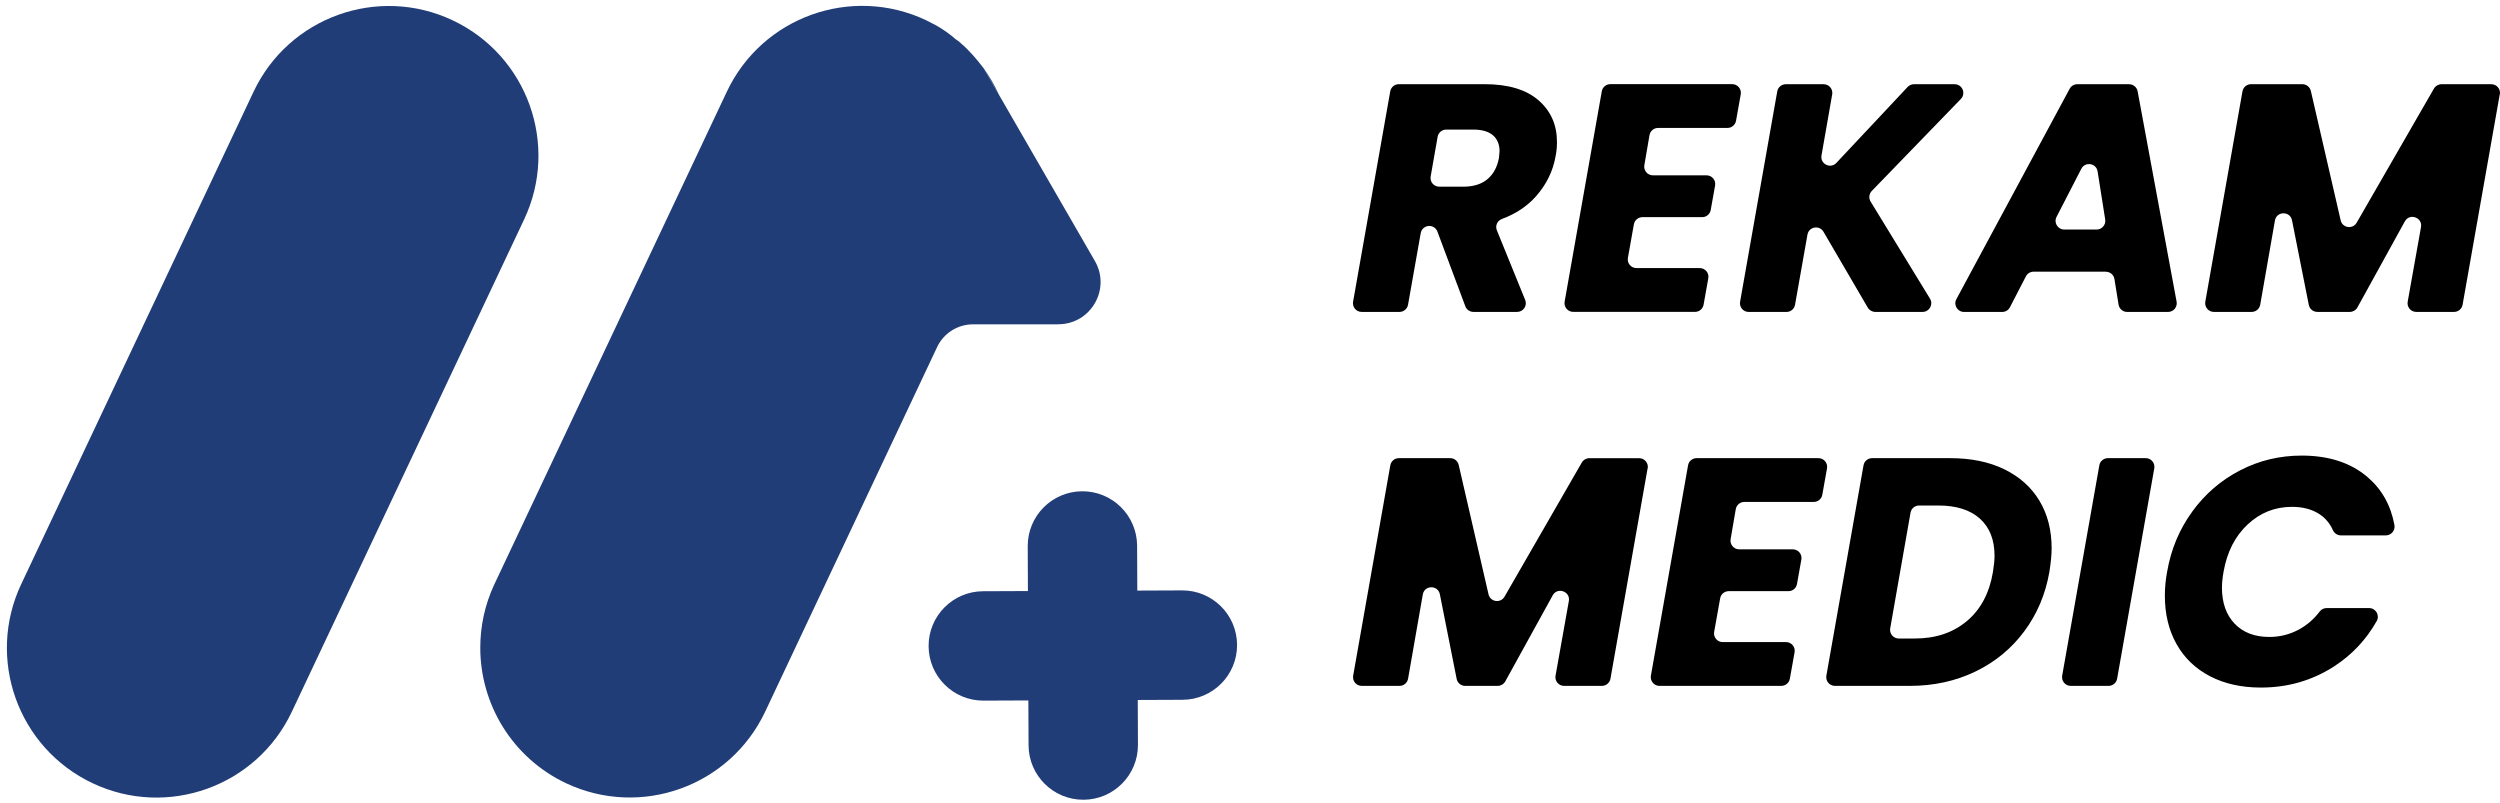
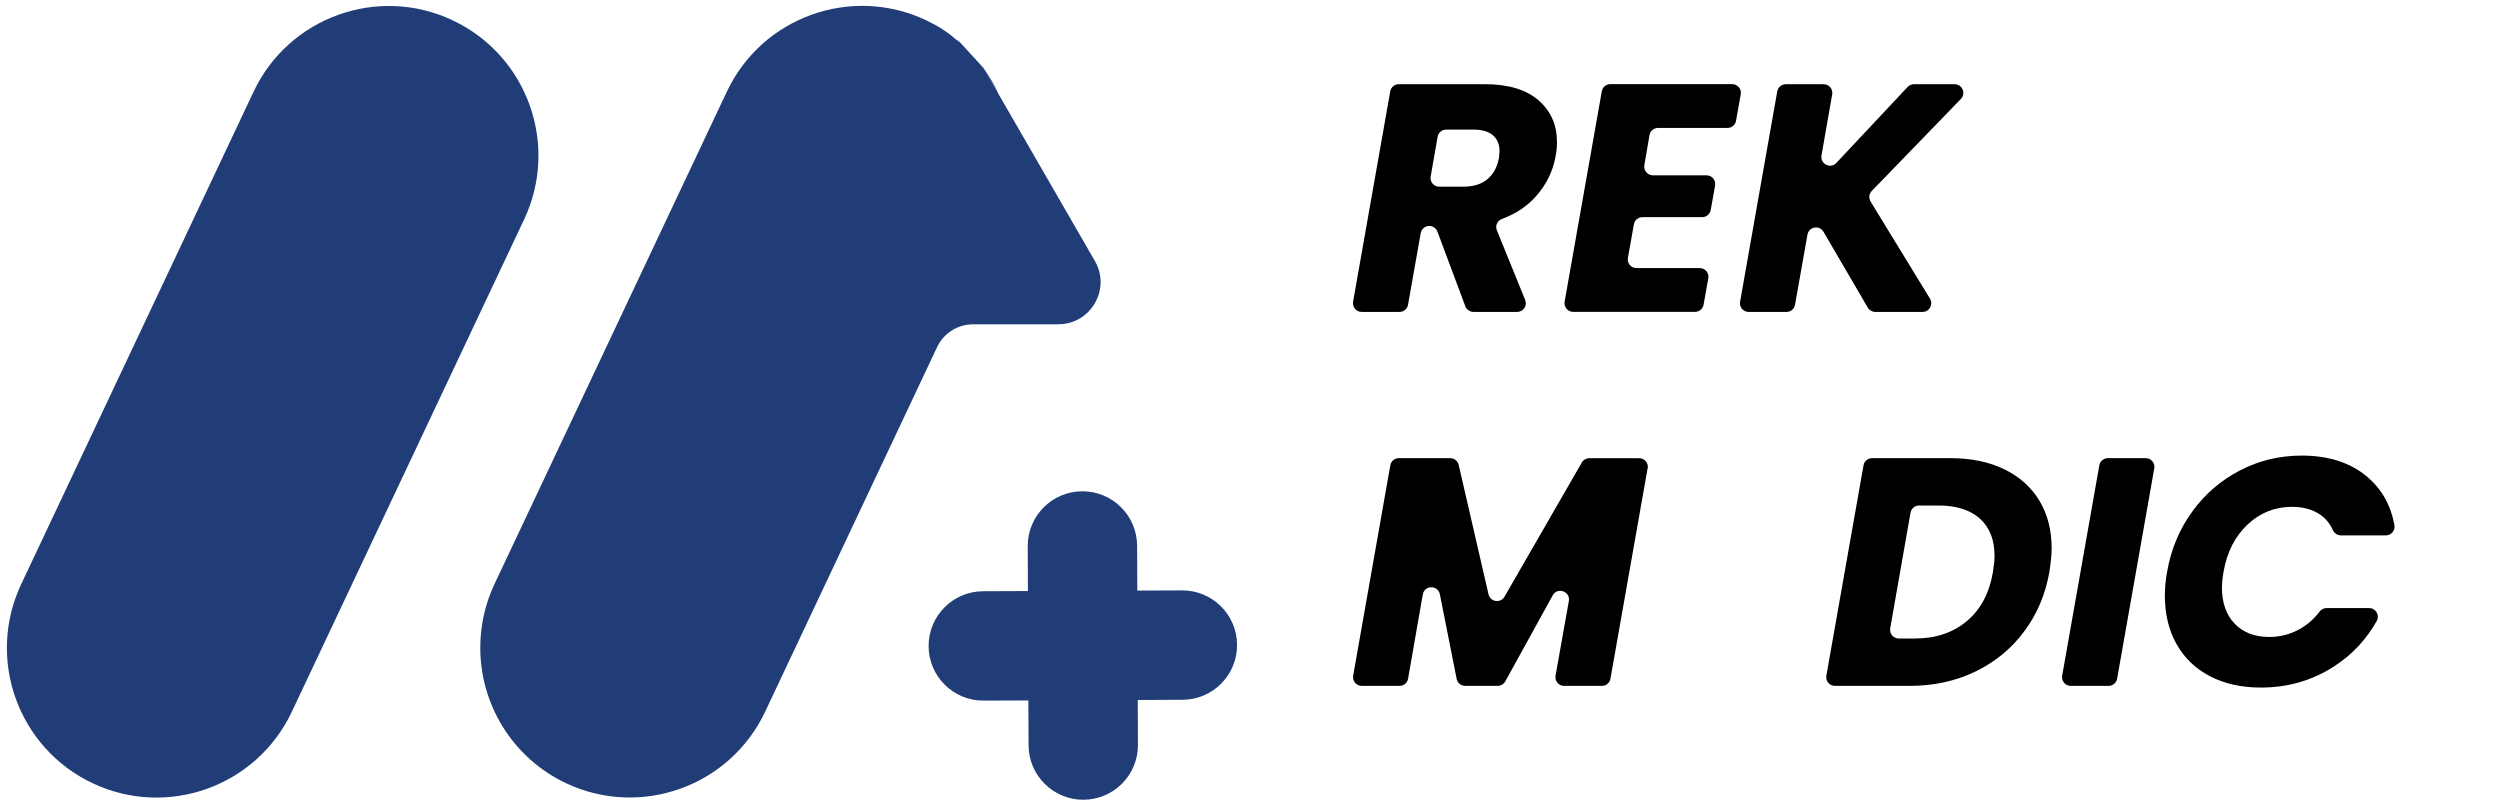
<svg xmlns="http://www.w3.org/2000/svg" width="352" height="113" viewBox="0 0 352 113" fill="none">
  <path d="M35.697 12.925L2.989 82.242C-1.975 92.764 2.529 105.318 13.049 110.282C23.57 115.246 36.123 110.741 41.088 100.219L73.795 30.901C78.76 20.379 74.256 7.825 63.735 2.861C53.215 -2.103 40.661 2.403 35.697 12.925Z" fill="#213D77" />
  <path d="M140.652 13.338L138.476 9.575C139.313 10.746 140.064 12.042 140.652 13.338Z" fill="#213D77" />
  <path d="M166.443 83.128L138.419 83.246C134.164 83.263 130.729 86.726 130.747 90.979C130.765 95.233 134.228 98.666 138.483 98.648L166.508 98.531C170.763 98.513 174.197 95.051 174.18 90.797C174.162 86.544 170.698 83.111 166.443 83.128Z" fill="#213D77" />
  <path d="M160.106 76.844C160.088 72.589 156.626 69.154 152.372 69.172C148.119 69.19 144.685 72.653 144.703 76.908L144.821 104.933C144.838 109.188 148.301 112.622 152.554 112.605C156.807 112.587 160.241 109.123 160.223 104.868L160.106 76.844Z" fill="#213D77" />
-   <path d="M149.015 45.666H137.003C134.838 45.666 132.867 46.913 131.944 48.873L107.736 100.204C102.758 110.743 90.211 115.218 79.711 110.284C72.099 106.688 67.623 99.119 67.623 91.21C67.623 88.197 68.249 85.147 69.631 82.216L102.337 12.912C107.315 2.373 119.861 -2.103 130.362 2.832C130.864 3.08 131.366 3.334 131.825 3.582C132.829 4.165 133.747 4.797 134.584 5.548C134.67 5.591 134.751 5.634 134.832 5.715C135 5.839 135.124 5.963 135.291 6.093C136.463 7.097 137.51 8.312 138.428 9.521L138.471 9.564L140.647 13.327L140.69 13.408L154.16 36.747C156.444 40.704 153.588 45.655 149.015 45.655V45.666Z" fill="#213D77" />
+   <path d="M149.015 45.666H137.003C134.838 45.666 132.867 46.913 131.944 48.873L107.736 100.204C102.758 110.743 90.211 115.218 79.711 110.284C72.099 106.688 67.623 99.119 67.623 91.21C67.623 88.197 68.249 85.147 69.631 82.216L102.337 12.912C107.315 2.373 119.861 -2.103 130.362 2.832C130.864 3.08 131.366 3.334 131.825 3.582C132.829 4.165 133.747 4.797 134.584 5.548C134.67 5.591 134.751 5.634 134.832 5.715C135 5.839 135.124 5.963 135.291 6.093L138.471 9.564L140.647 13.327L140.69 13.408L154.16 36.747C156.444 40.704 153.588 45.655 149.015 45.655V45.666Z" fill="#213D77" />
  <path d="M135.296 6.098C135.129 5.974 135.005 5.85 134.837 5.72C134.924 5.763 135.005 5.801 135.086 5.888C135.167 5.974 135.21 6.012 135.296 6.098Z" fill="#213D77" />
  <path d="M216.618 14.115C218.351 15.622 219.22 17.581 219.22 19.984C219.22 20.686 219.161 21.339 219.037 21.949C218.67 24.081 217.741 25.982 216.251 27.655C215.009 29.054 213.417 30.107 211.473 30.83C210.825 31.067 210.496 31.78 210.755 32.417L214.745 42.232C215.074 43.037 214.48 43.917 213.611 43.917H207.462C206.954 43.917 206.495 43.598 206.317 43.123L202.387 32.606C202.209 32.126 201.75 31.812 201.242 31.812C200.649 31.812 200.141 32.239 200.038 32.822L198.251 42.907C198.149 43.49 197.641 43.917 197.048 43.917H191.719C190.958 43.917 190.385 43.231 190.515 42.48L195.746 12.863C195.849 12.28 196.356 11.853 196.95 11.853H209.033C212.353 11.853 214.88 12.609 216.613 14.115H216.618ZM211.138 21.306C211.138 20.335 210.825 19.579 210.204 19.044C209.578 18.51 208.66 18.245 207.44 18.245H203.623C203.029 18.245 202.522 18.672 202.419 19.255L201.437 24.848C201.307 25.599 201.879 26.284 202.641 26.284H206.026C207.456 26.284 208.59 25.933 209.427 25.231C210.253 24.54 210.787 23.574 211.036 22.322C211.041 22.284 211.052 22.241 211.057 22.197C211.111 21.744 211.138 21.447 211.138 21.301V21.306Z" fill="black" />
  <path d="M232.248 19.034L231.524 23.256C231.395 24 231.972 24.686 232.728 24.686H240.281C241.042 24.686 241.62 25.372 241.485 26.122L240.87 29.567C240.767 30.15 240.259 30.576 239.666 30.576H231.254C230.66 30.576 230.153 31.003 230.05 31.586L229.208 36.31C229.073 37.06 229.651 37.746 230.412 37.746H239.325C240.087 37.746 240.664 38.431 240.529 39.182L239.865 42.902C239.763 43.485 239.255 43.911 238.661 43.911H221.504C220.743 43.911 220.171 43.226 220.3 42.475L225.532 12.857C225.634 12.274 226.142 11.848 226.736 11.848H243.893C244.654 11.848 245.232 12.534 245.097 13.284L244.433 17.004C244.33 17.587 243.823 18.013 243.229 18.013H233.457C232.863 18.013 232.35 18.44 232.253 19.028L232.248 19.034Z" fill="black" />
  <path d="M263.377 28.374L271.745 42.054C272.242 42.869 271.659 43.917 270.703 43.917H264.041C263.609 43.917 263.204 43.684 262.983 43.312L256.747 32.633C256.175 31.651 254.685 31.915 254.49 33.038L252.741 42.913C252.639 43.496 252.131 43.922 251.537 43.922H246.209C245.447 43.922 244.875 43.236 245.005 42.486L250.236 12.868C250.339 12.285 250.846 11.859 251.44 11.859H256.769C257.53 11.859 258.102 12.544 257.973 13.289L256.466 21.89C256.256 23.088 257.73 23.822 258.561 22.937L268.597 12.242C268.83 11.994 269.153 11.859 269.488 11.859H275.211C276.291 11.859 276.841 13.155 276.091 13.932L263.544 26.889C263.155 27.288 263.091 27.904 263.382 28.379L263.377 28.374Z" fill="black" />
-   <path d="M296.509 38.253H286.327C285.868 38.253 285.453 38.507 285.242 38.917L283.002 43.258C282.791 43.663 282.375 43.922 281.916 43.922H276.534C275.611 43.922 275.017 42.934 275.459 42.119L291.407 12.501C291.618 12.107 292.034 11.859 292.482 11.859H299.776C300.364 11.859 300.871 12.28 300.979 12.857L306.465 42.475C306.605 43.226 306.027 43.922 305.261 43.922H299.506C298.906 43.922 298.393 43.485 298.296 42.896L297.713 39.29C297.616 38.696 297.109 38.264 296.504 38.264L296.509 38.253ZM296.412 30.906L295.343 24.136C295.16 22.969 293.588 22.716 293.049 23.768L289.561 30.538C289.14 31.354 289.734 32.32 290.646 32.32H295.203C295.953 32.32 296.525 31.651 296.412 30.906Z" fill="black" />
-   <path d="M351.965 13.289L346.734 42.907C346.631 43.49 346.124 43.917 345.53 43.917H340.207C339.446 43.917 338.868 43.231 339.003 42.48L340.876 31.974C341.119 30.614 339.267 29.961 338.603 31.17L331.925 43.285C331.709 43.674 331.299 43.917 330.856 43.917H326.278C325.695 43.917 325.193 43.506 325.079 42.934L322.715 31.019C322.45 29.691 320.544 29.712 320.312 31.046L318.239 42.907C318.137 43.49 317.629 43.917 317.035 43.917H311.712C310.951 43.917 310.379 43.231 310.508 42.48L315.74 12.863C315.842 12.28 316.35 11.853 316.944 11.853H324.172C324.739 11.853 325.236 12.247 325.366 12.803L329.566 31.024C329.814 32.104 331.261 32.32 331.817 31.359L342.701 12.469C342.917 12.091 343.322 11.859 343.759 11.859H350.778C351.539 11.859 352.111 12.544 351.982 13.295L351.965 13.289Z" fill="black" />
  <path d="M231.983 65.944L226.752 95.561C226.649 96.144 226.142 96.571 225.548 96.571H220.225C219.463 96.571 218.886 95.885 219.021 95.135L220.894 84.629C221.137 83.268 219.285 82.615 218.621 83.824L211.943 95.939C211.727 96.328 211.317 96.571 210.874 96.571H206.296C205.713 96.571 205.211 96.161 205.097 95.588L202.733 83.673C202.468 82.345 200.562 82.367 200.33 83.7L198.257 95.561C198.154 96.144 197.647 96.571 197.053 96.571H191.73C190.969 96.571 190.396 95.885 190.526 95.135L195.757 65.517C195.86 64.934 196.367 64.508 196.961 64.508H204.19C204.757 64.508 205.254 64.902 205.383 65.458L209.584 83.679C209.832 84.758 211.279 84.974 211.835 84.013L222.719 65.123C222.935 64.745 223.34 64.513 223.777 64.513H230.795C231.557 64.513 232.129 65.199 231.999 65.949L231.983 65.944Z" fill="black" />
-   <path d="M244.395 71.693L243.671 75.915C243.542 76.66 244.12 77.346 244.875 77.346H252.428C253.189 77.346 253.767 78.031 253.632 78.782L253.017 82.226C252.914 82.809 252.407 83.236 251.813 83.236H243.402C242.808 83.236 242.3 83.662 242.198 84.246L241.355 88.969C241.22 89.72 241.798 90.406 242.559 90.406H251.473C252.234 90.406 252.812 91.091 252.677 91.842L252.013 95.561C251.91 96.144 251.402 96.571 250.809 96.571H233.651C232.89 96.571 232.318 95.885 232.447 95.135L237.679 65.517C237.781 64.934 238.289 64.508 238.883 64.508H256.04C256.801 64.508 257.379 65.193 257.244 65.944L256.58 69.663C256.477 70.246 255.97 70.673 255.376 70.673H245.604C245.01 70.673 244.497 71.1 244.4 71.688L244.395 71.693Z" fill="black" />
  <path d="M282.224 66.084C284.373 67.137 286.014 68.611 287.159 70.516C288.303 72.422 288.87 74.652 288.87 77.206C288.87 78.091 288.762 79.198 288.551 80.542C288.001 83.679 286.824 86.464 285.01 88.899C283.196 91.334 280.901 93.224 278.116 94.563C275.33 95.901 272.263 96.571 268.911 96.571H258.356C257.595 96.571 257.023 95.885 257.152 95.135L262.384 65.517C262.486 64.934 262.994 64.508 263.588 64.508H274.574C277.527 64.508 280.075 65.031 282.224 66.084ZM276.949 87.436C278.898 85.79 280.113 83.495 280.604 80.542C280.756 79.629 280.831 78.868 280.831 78.258C280.831 76.007 280.146 74.263 278.774 73.027C277.403 71.796 275.454 71.175 272.927 71.175H270.206C269.613 71.175 269.105 71.602 269.003 72.185L266.141 88.467C266.012 89.218 266.584 89.903 267.345 89.903H269.591C272.544 89.903 274.995 89.083 276.944 87.436H276.949Z" fill="black" />
  <path d="M303.322 65.944L298.091 95.561C297.988 96.144 297.481 96.571 296.887 96.571H291.559C290.797 96.571 290.225 95.885 290.355 95.135L295.586 65.517C295.689 64.934 296.196 64.508 296.79 64.508H302.119C302.88 64.508 303.452 65.193 303.322 65.944Z" fill="black" />
  <path d="M308.673 72.023C310.481 69.539 312.727 67.606 315.41 66.224C318.088 64.837 320.982 64.146 324.086 64.146C327.892 64.146 330.975 65.15 333.334 67.158C335.353 68.881 336.622 71.132 337.135 73.923C337.275 74.679 336.698 75.381 335.931 75.381H329.587C329.096 75.381 328.664 75.078 328.465 74.63C328.043 73.686 327.412 72.941 326.575 72.39C325.522 71.704 324.237 71.364 322.715 71.364C320.307 71.364 318.223 72.195 316.458 73.853C314.692 75.51 313.564 77.729 313.078 80.499C312.927 81.352 312.851 82.097 312.851 82.739C312.851 84.872 313.445 86.562 314.633 87.809C315.821 89.056 317.451 89.682 319.519 89.682C321.009 89.682 322.402 89.331 323.697 88.629C324.831 88.014 325.808 87.166 326.629 86.081C326.856 85.784 327.212 85.617 327.59 85.617H333.572C334.506 85.617 335.1 86.626 334.641 87.442C333.162 90.06 331.169 92.187 328.654 93.818C325.576 95.81 322.137 96.808 318.331 96.808C315.589 96.808 313.202 96.274 311.161 95.21C309.121 94.147 307.555 92.641 306.459 90.692C305.363 88.743 304.813 86.475 304.813 83.884C304.813 82.728 304.921 81.6 305.131 80.504C305.676 77.341 306.859 74.511 308.673 72.034V72.023Z" fill="black" />
</svg>